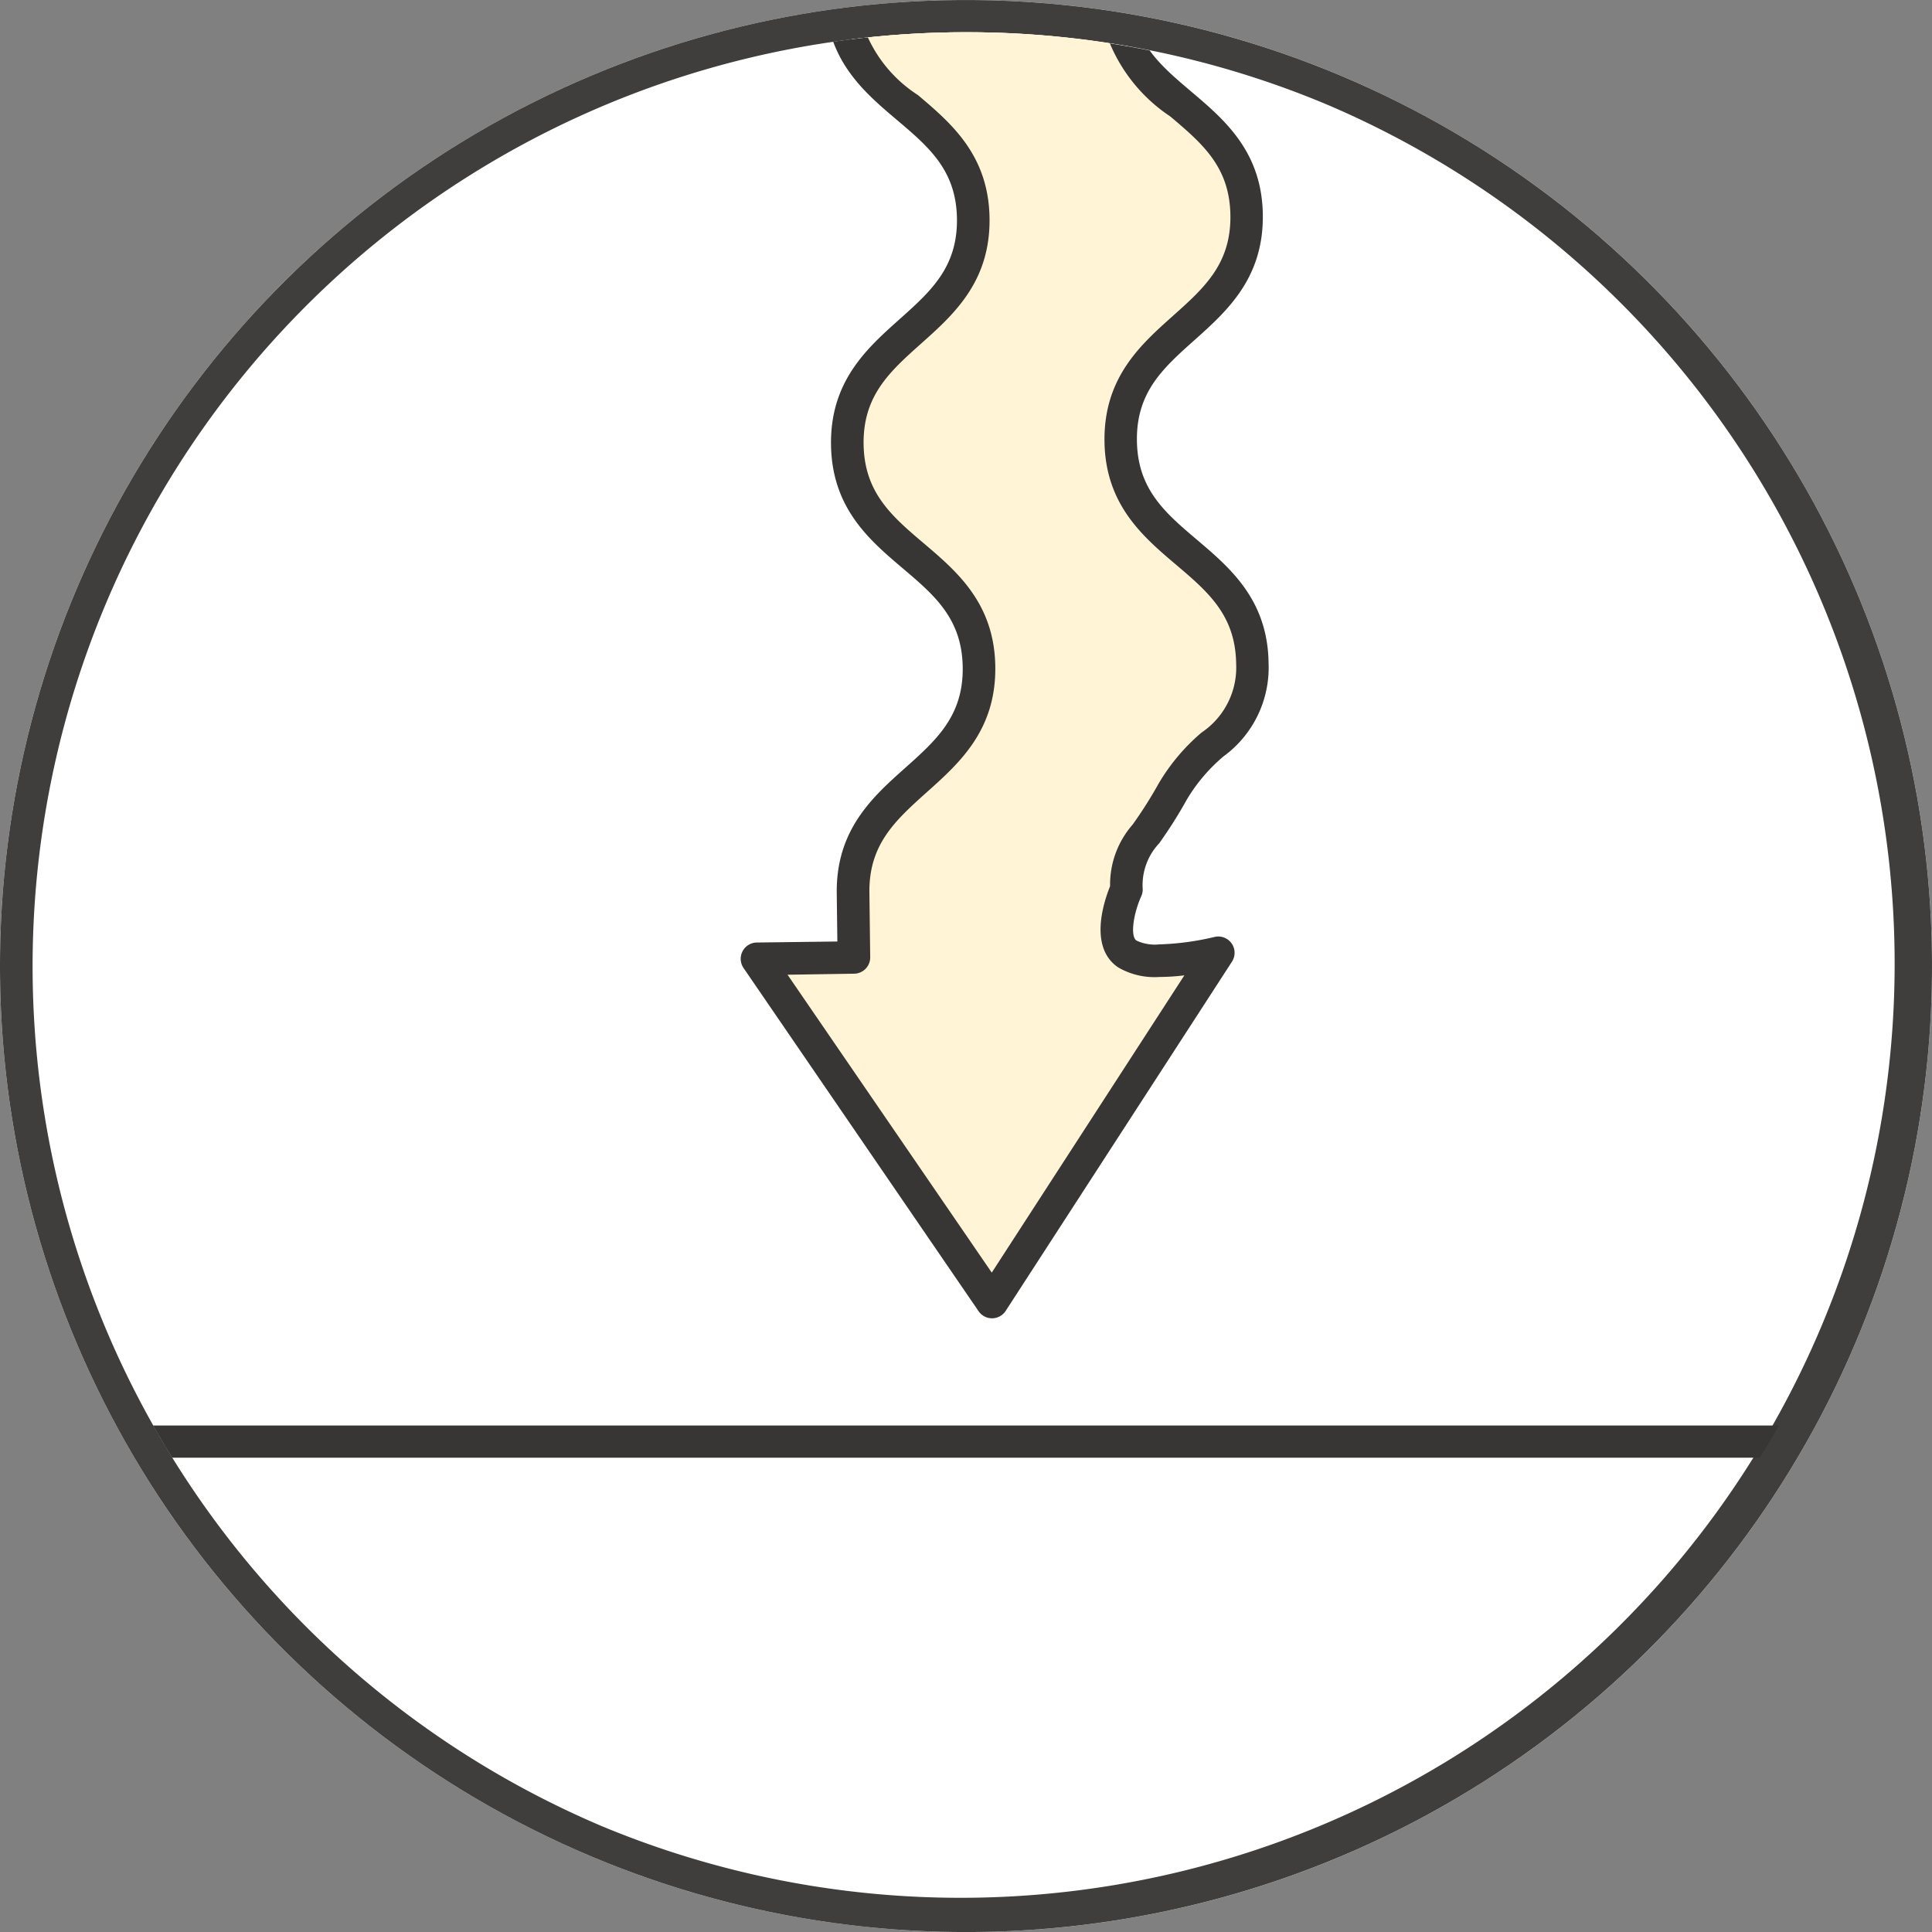
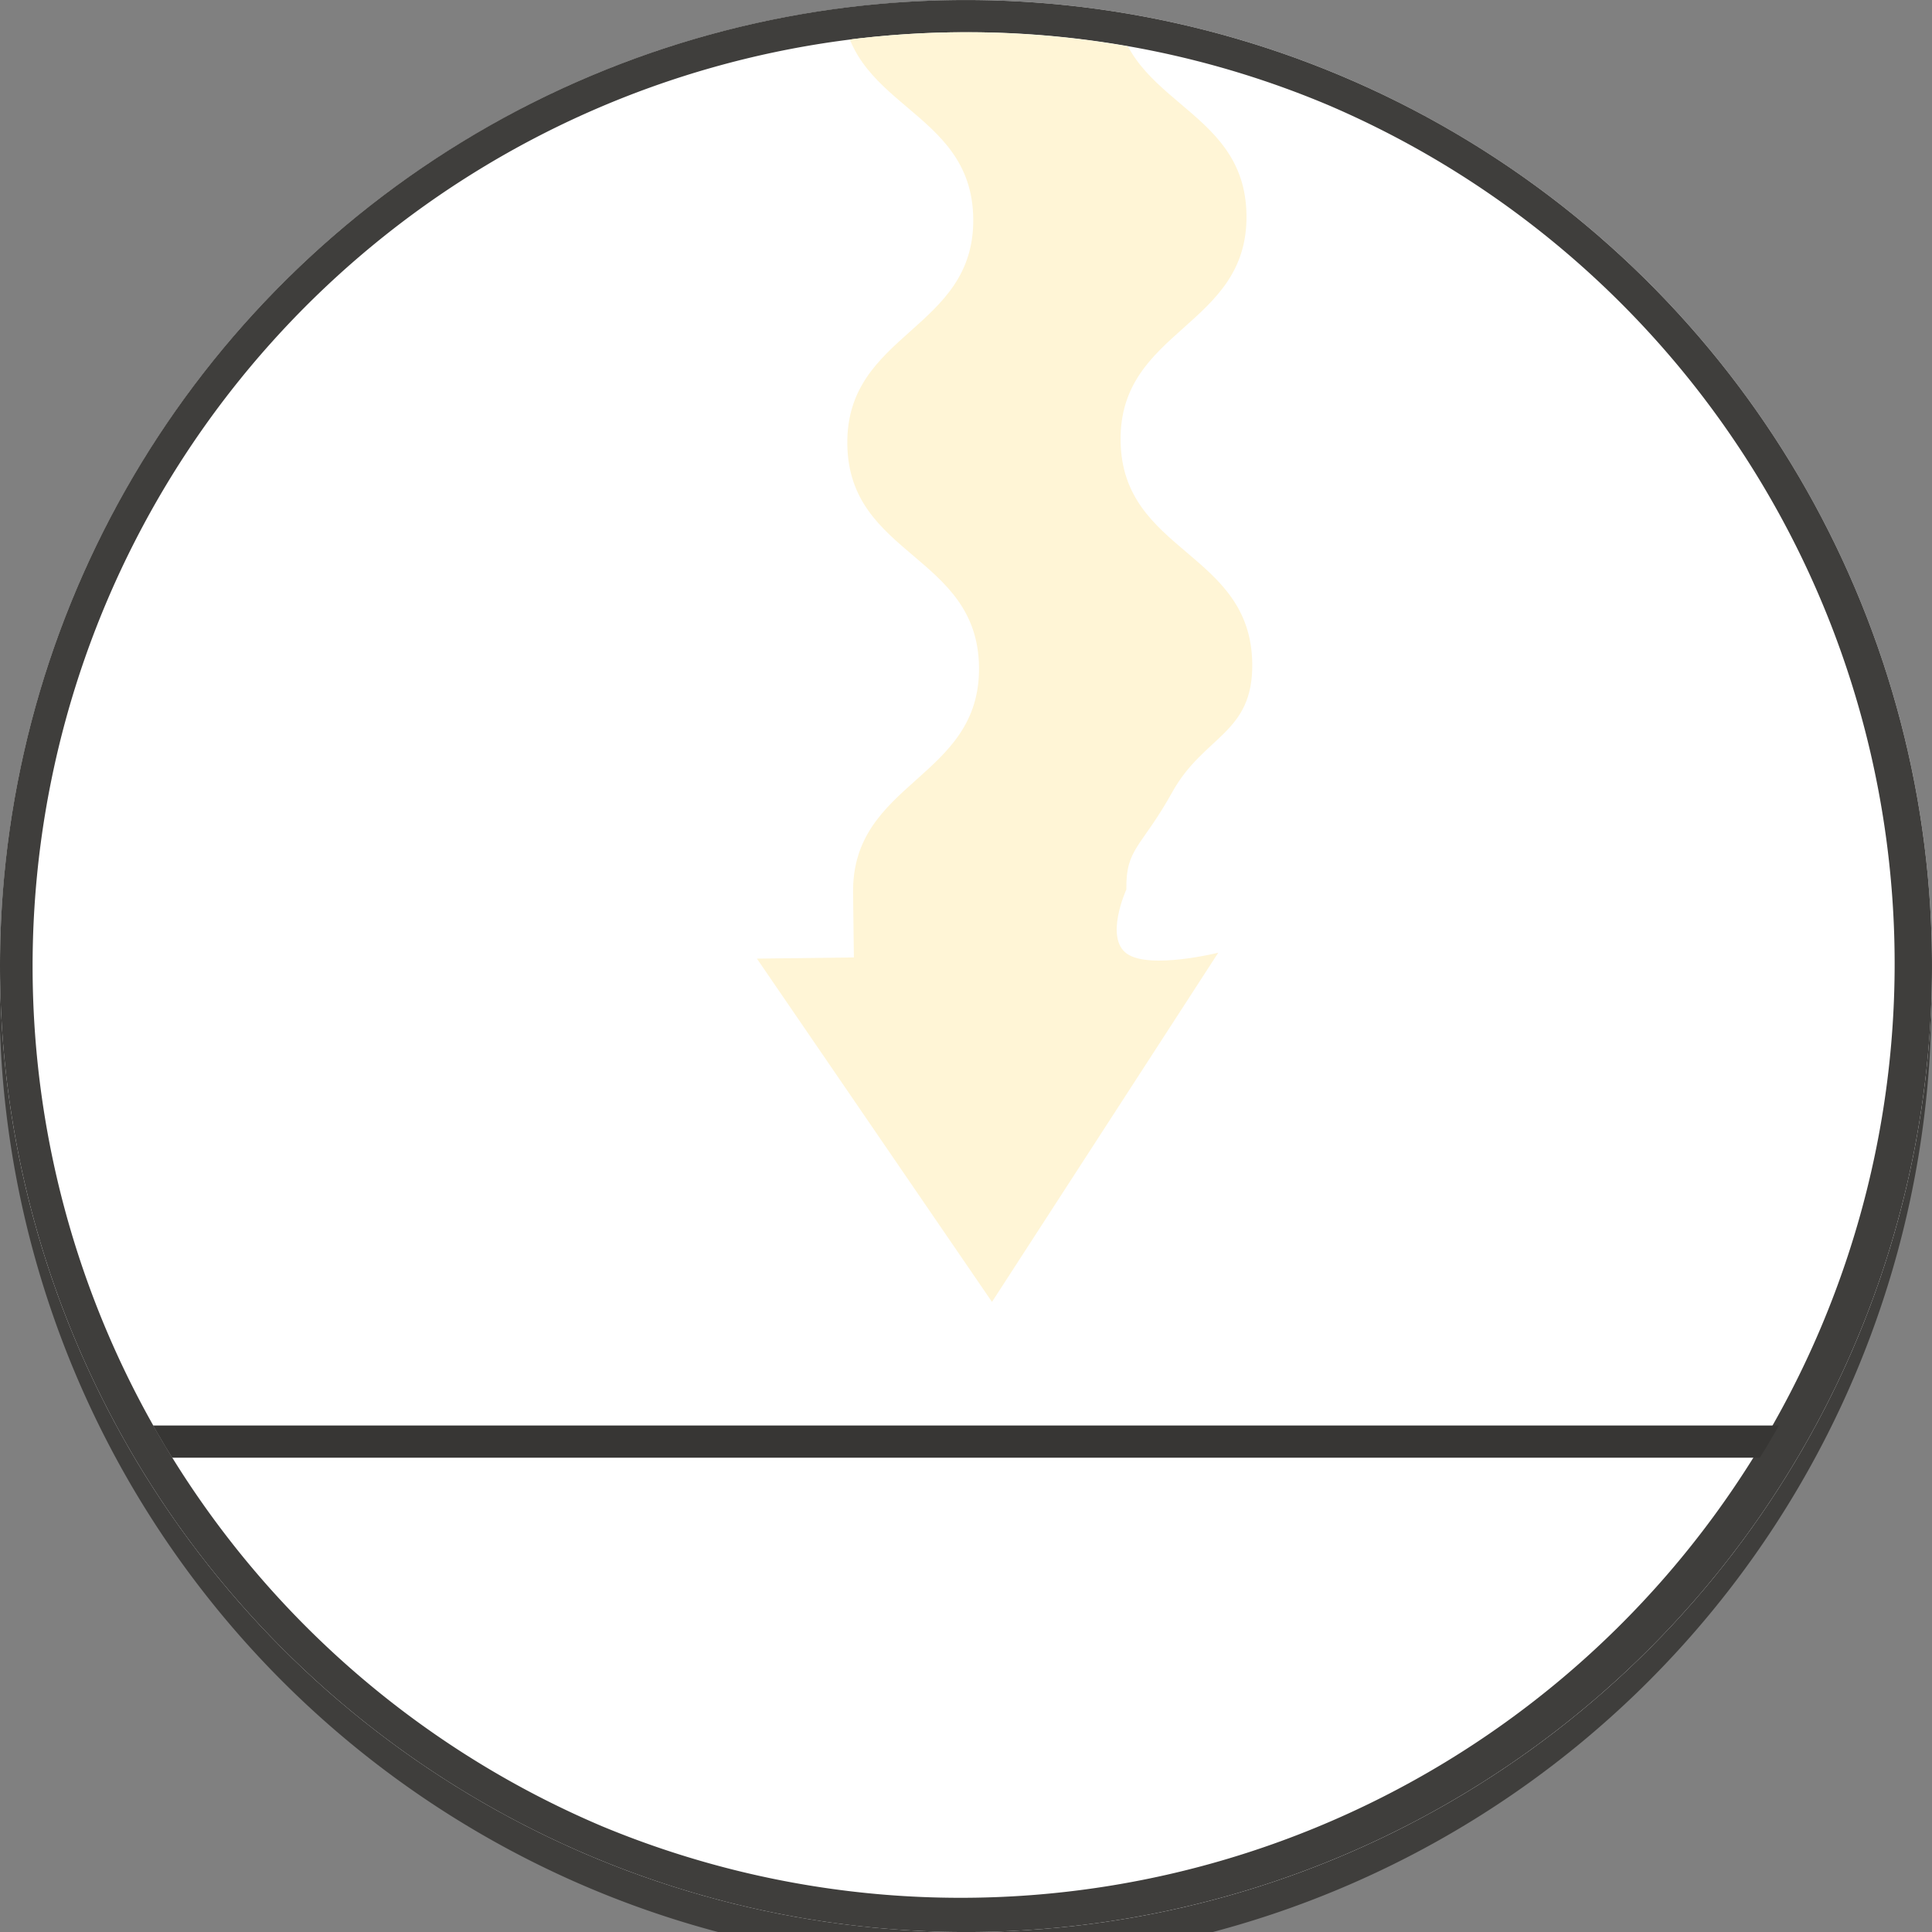
<svg xmlns="http://www.w3.org/2000/svg" width="60" height="60" viewBox="0 0 60 60">
  <rect x="0" y="0" width="60" height="60" fill="#808080" stroke="none" />
  <defs>
    <clipPath id="a">
      <circle cx="29" cy="29" r="29" transform="translate(667.246 2769)" fill="none" stroke="#3f3e3c" stroke-width="1" />
    </clipPath>
  </defs>
  <g transform="translate(-20 -9301)">
    <g transform="translate(-10164 2875.359)">
-       <circle cx="30" cy="30" r="30" transform="translate(10184 6425.642)" fill="#fff" />
-       <path d="M30,1A29.008,29.008,0,0,0,18.712,56.721,29.008,29.008,0,0,0,41.288,3.279,28.818,28.818,0,0,0,30,1m0-1A30,30,0,1,1,0,30,30,30,0,0,1,30,0Z" transform="translate(10184 6425.642)" fill="#3f3e3c" />
+       <path d="M30,1A29.008,29.008,0,0,0,18.712,56.721,29.008,29.008,0,0,0,41.288,3.279,28.818,28.818,0,0,0,30,1A30,30,0,1,1,0,30,30,30,0,0,1,30,0Z" transform="translate(10184 6425.642)" fill="#3f3e3c" />
      <g transform="translate(9517.754 3657.642)" clip-path="url(#a)">
        <g transform="translate(682.421 2774.205)">
          <g transform="translate(6.825 -6.935)">
            <path d="M3.135.615c.045,3.478,4.045,3.426,4.09,6.9s-3.956,3.532-3.911,7.012,4.045,3.432,4.09,6.915S3.448,24.98,3.493,28.463l.025,2L.507,30.5l7.3,10.661,7.027-10.845-2.83.036-.024-2c-.045-3.483,3.955-3.535,3.91-7.017s-4.044-3.432-4.089-6.915,3.955-3.532,3.91-7.012-4.045-3.426-4.089-6.9Z" fill="#fff2f5" />
            <path d="M11.623,0a.506.506,0,0,1,.506.5c.019,1.508.875,2.233,1.865,3.072,1.03.873,2.2,1.862,2.224,3.831s-1.116,2.99-2.124,3.89c-.969.865-1.806,1.612-1.786,3.122s.875,2.238,1.866,3.078c1.03.874,2.2,1.865,2.223,3.836s-1.116,2.992-2.124,3.892c-.969.866-1.806,1.614-1.786,3.125l.018,1.5,2.324-.03a.506.506,0,0,1,.431.781L8.233,41.439a.506.506,0,0,1-.842.011L.09,30.789A.506.506,0,0,1,.5,30l2.505-.032-.019-1.5C2.962,26.5,4.1,25.477,5.112,24.577c.969-.866,1.806-1.614,1.786-3.124s-.875-2.237-1.867-3.078C4,17.5,2.833,16.509,2.808,14.537s1.117-2.99,2.124-3.89C5.9,9.782,6.738,9.035,6.719,7.525S5.844,5.292,4.853,4.453C3.822,3.58,2.655,2.591,2.629.622a.506.506,0,0,1,.5-.513L11.617,0ZM12,30.861a.506.506,0,0,1-.506-.5l-.024-2c-.025-1.971,1.116-2.992,2.124-3.892.969-.866,1.806-1.614,1.786-3.124s-.876-2.237-1.866-3.078c-1.03-.874-2.2-1.865-2.223-3.837s1.116-2.99,2.124-3.89c.969-.865,1.806-1.612,1.786-3.122s-.875-2.233-1.866-3.072a5.075,5.075,0,0,1-2.19-3.326l-7.468.1A4.208,4.208,0,0,0,5.507,3.681c1.03.873,2.2,1.862,2.224,3.832S6.614,10.5,5.606,11.4c-.969.865-1.806,1.613-1.786,3.122S4.7,16.762,5.686,17.6c1.03.874,2.2,1.865,2.224,3.837s-1.117,2.992-2.124,3.892C4.817,26.2,3.979,26.945,4,28.456l.025,2a.506.506,0,0,1-.5.512L1.458,31,7.8,40.251l6.1-9.414-1.885.024Z" fill="#373634" />
          </g>
          <path d="M51,.5H0v-1H51Z" transform="translate(-11.675 38.565)" fill="#373634" />
        </g>
      </g>
      <circle cx="30" cy="30" r="30" transform="translate(10184 6425.642)" fill="#fff" />
      <path d="M30,1A29.008,29.008,0,0,0,18.712,56.721,29.008,29.008,0,0,0,41.288,3.279,28.818,28.818,0,0,0,30,1m0-1A30,30,0,1,1,0,30,30,30,0,0,1,30,0Z" transform="translate(10184 6425.642)" fill="#3f3e3c" />
      <g transform="translate(9517.754 3657.642)" clip-path="url(#a)">
        <g transform="translate(682.421 2774.205)">
          <g transform="translate(6.825 -6.935)">
-             <path d="M3.135.615c.045,3.478,4.045,3.426,4.09,6.9s-3.956,3.532-3.911,7.012,4.045,3.432,4.09,6.915S3.448,24.98,3.493,28.463l.025,2L.507,30.5l7.3,10.661,7.027-10.845-2.83.036-.024-2c-.045-3.483,3.955-3.535,3.91-7.017s-4.044-3.432-4.089-6.915,3.955-3.532,3.91-7.012-4.045-3.426-4.089-6.9Z" fill="#fff5d6" />
            <path d="M3.135.615c.045,3.478,4.045,3.426,4.09,6.9s-3.956,3.532-3.911,7.012,4.045,3.432,4.09,6.915S3.448,24.98,3.493,28.463l.025,2L.507,30.5l7.3,10.661,3.509-5.416,3.518-5.429s-2.116.527-2.83.036-.024-2-.024-2c-.017-1.292.454-1.276,1.431-3.031s2.507-1.8,2.479-3.986c-.046-3.483-4.044-3.432-4.089-6.915s3.955-3.532,3.91-7.012-4.045-3.426-4.089-6.9Z" fill="#fff5d6" />
-             <path d="M11.623,0a.506.506,0,0,1,.506.5c.019,1.508.875,2.233,1.865,3.072,1.03.873,2.2,1.862,2.224,3.831s-1.116,2.99-2.124,3.89c-.969.865-1.806,1.612-1.786,3.122s.875,2.238,1.866,3.078c1.03.874,2.2,1.865,2.223,3.836A3.413,3.413,0,0,1,15,24.217a5.289,5.289,0,0,0-1.147,1.352A14.179,14.179,0,0,1,13,26.918a1.892,1.892,0,0,0-.512,1.429.506.506,0,0,1-.046.217c-.235.52-.352,1.234-.149,1.374a1.326,1.326,0,0,0,.705.12,8.482,8.482,0,0,0,1.715-.23.506.506,0,0,1,.547.766L8.233,41.439a.506.506,0,0,1-.842.011L.09,30.789A.506.506,0,0,1,.5,30l2.505-.032-.019-1.5C2.962,26.5,4.1,25.477,5.112,24.577c.969-.866,1.806-1.614,1.786-3.124s-.875-2.237-1.867-3.078C4,17.5,2.833,16.509,2.808,14.537s1.117-2.99,2.124-3.89C5.9,9.782,6.738,9.035,6.719,7.525S5.844,5.292,4.853,4.453C3.822,3.58,2.655,2.591,2.629.622a.506.506,0,0,1,.5-.513L11.617,0Zm-.148,28.25a2.828,2.828,0,0,1,.7-1.913,13.291,13.291,0,0,0,.8-1.261,6.2,6.2,0,0,1,1.344-1.6,2.43,2.43,0,0,0,1.071-2.131c-.02-1.511-.876-2.237-1.866-3.078-1.03-.874-2.2-1.865-2.223-3.837s1.116-2.99,2.124-3.89c.969-.865,1.806-1.612,1.786-3.122s-.875-2.233-1.866-3.072a5.075,5.075,0,0,1-2.19-3.326l-7.468.1A4.208,4.208,0,0,0,5.507,3.681c1.03.873,2.2,1.862,2.224,3.832S6.614,10.5,5.606,11.4c-.969.865-1.806,1.613-1.786,3.122S4.7,16.762,5.686,17.6c1.03.874,2.2,1.865,2.224,3.837s-1.117,2.992-2.124,3.892C4.817,26.2,3.979,26.945,4,28.456l.025,2a.506.506,0,0,1-.5.512L1.458,31,7.8,40.251l5.981-9.231a6.79,6.79,0,0,1-.78.05,2.238,2.238,0,0,1-1.279-.3C10.792,30.134,11.3,28.684,11.475,28.25Z" fill="#373634" />
          </g>
          <path d="M51,.5H0v-1H51Z" transform="translate(-11.675 38.565)" fill="#373634" />
        </g>
      </g>
    </g>
  </g>
</svg>